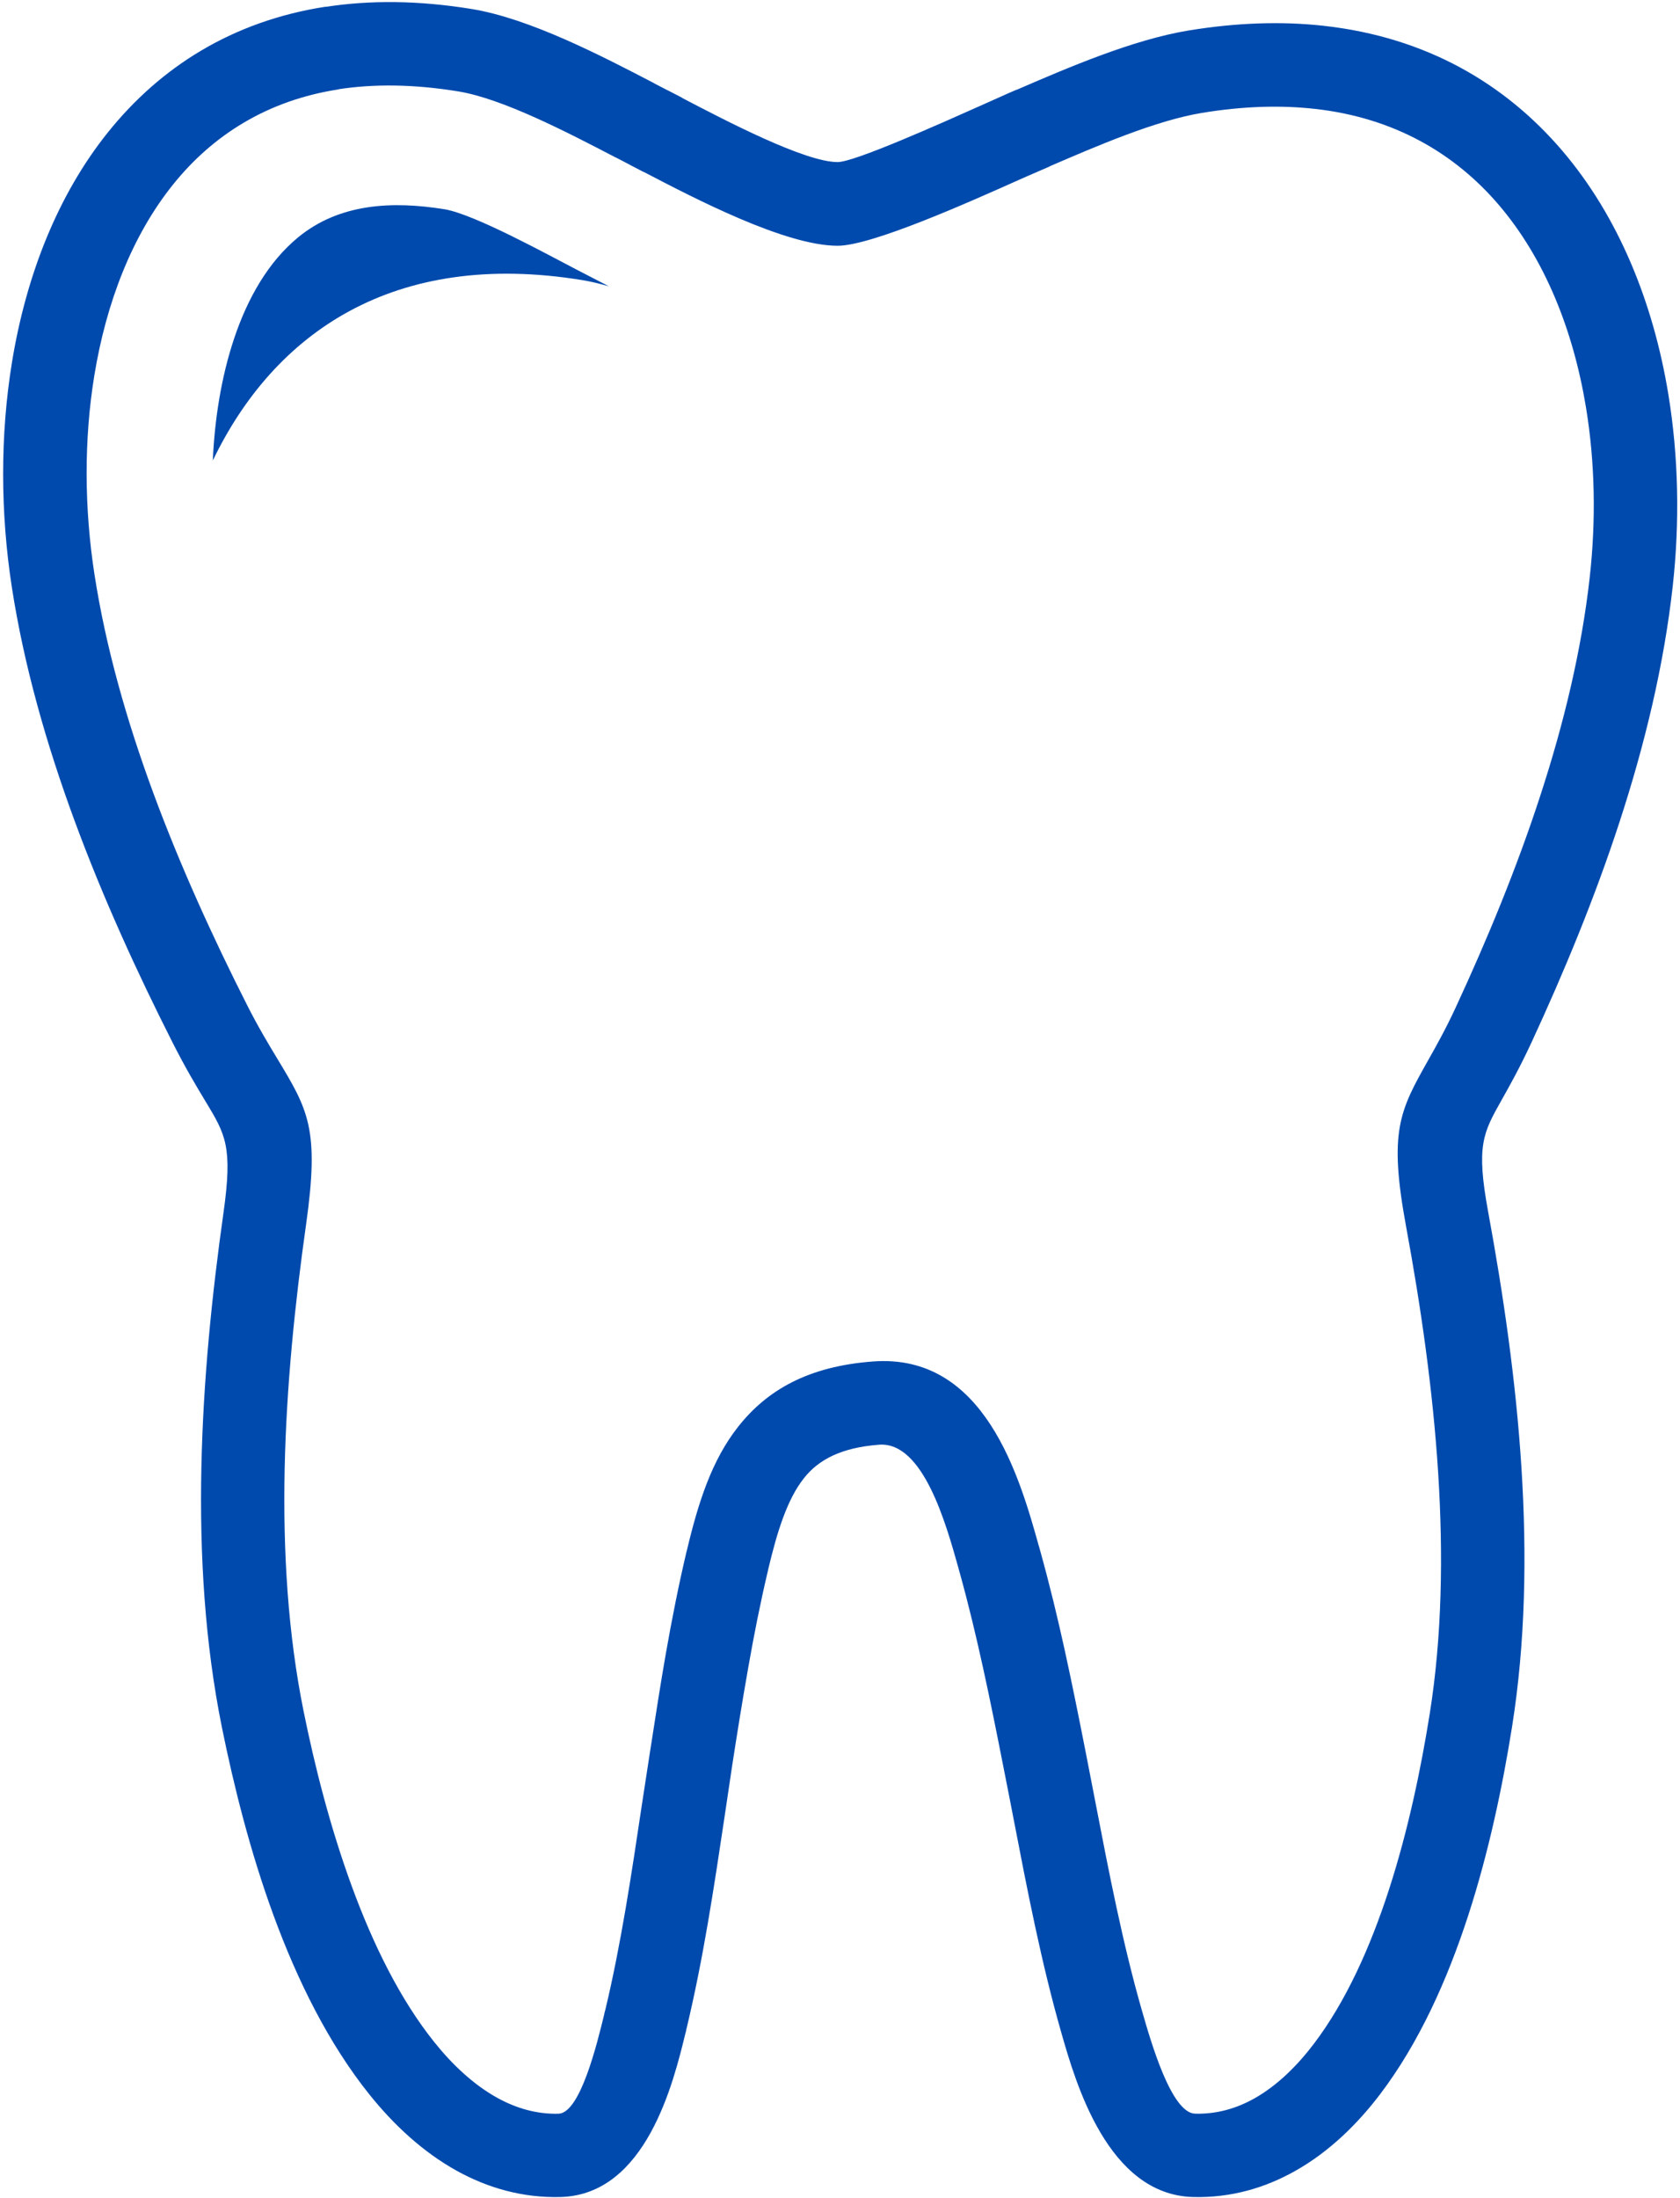
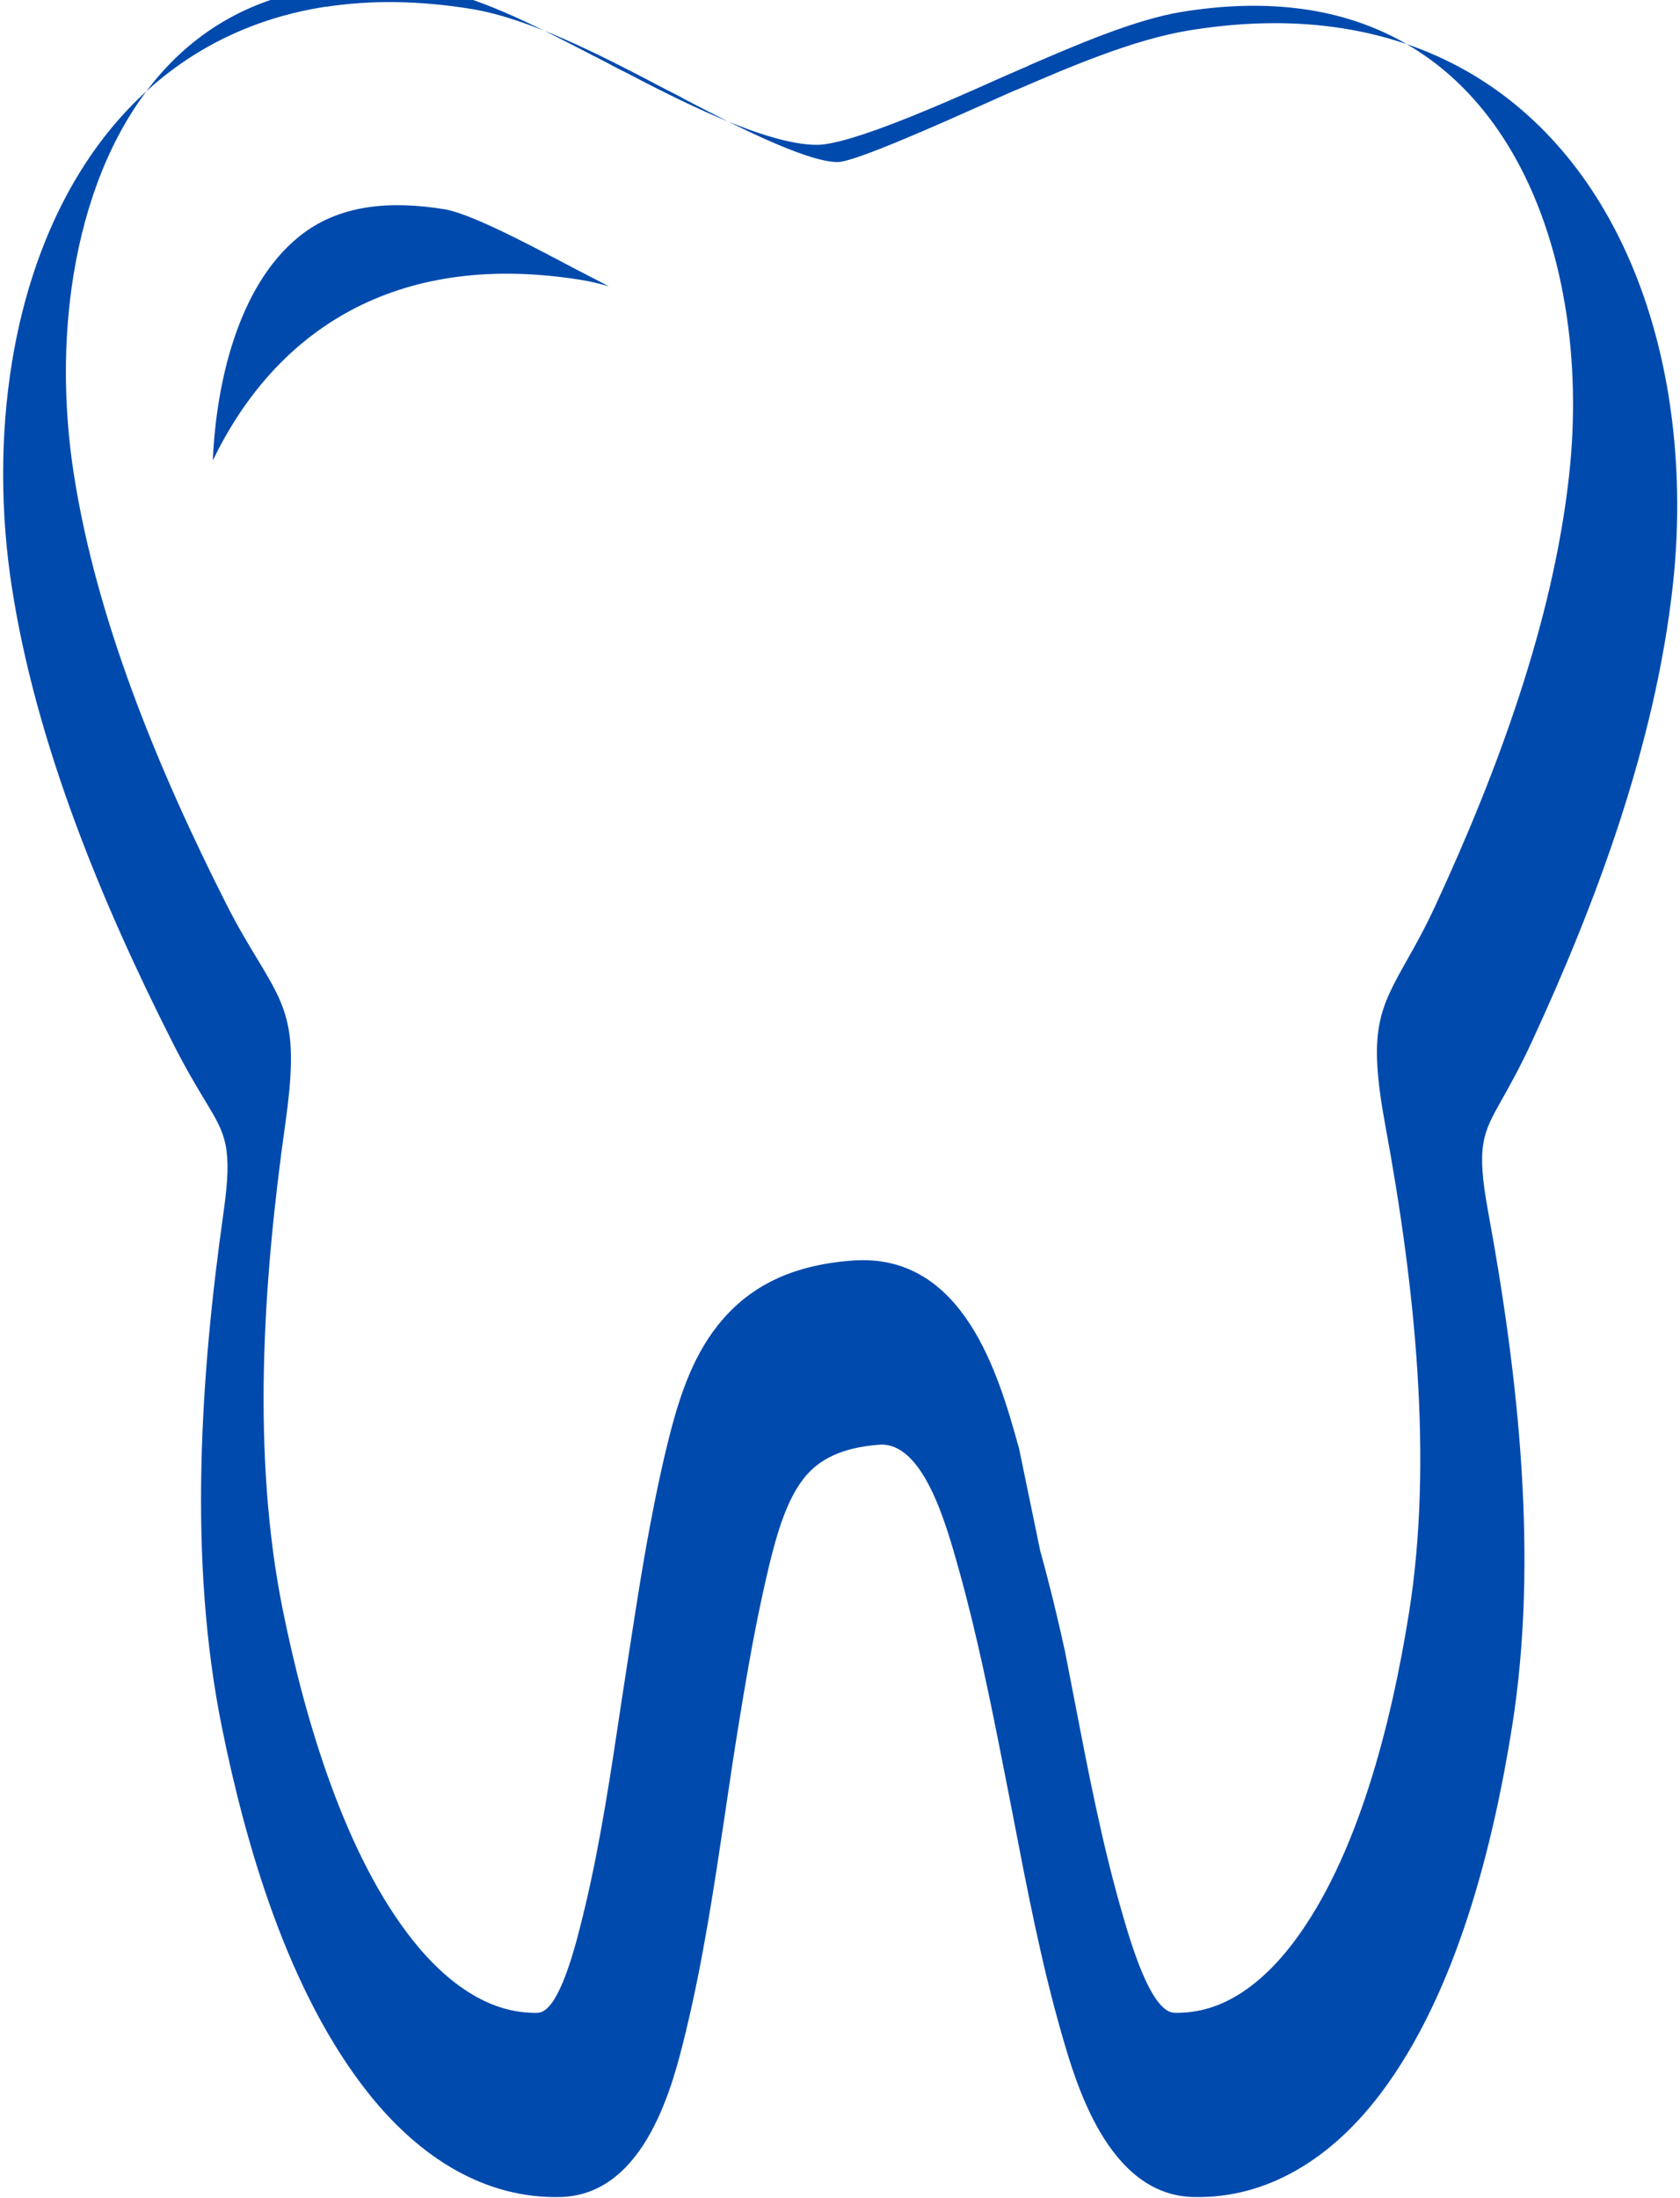
<svg xmlns="http://www.w3.org/2000/svg" fill="#004aad" height="211.5" preserveAspectRatio="xMidYMid meet" version="1" viewBox="-0.3 -0.2 161.7 211.5" width="161.7" zoomAndPan="magnify">
  <g id="change1_1">
-     <path d="M99.82,149.026c0.911,3.276,1.686,6.485,2.377,9.641c0.709,3.232,1.36,6.484,1.996,9.71l0.95,4.893 c1.288,6.677,2.6,13.478,4.454,19.952l0.019,0.074h0.003c0.858,2.991,2.822,9.836,5.109,9.893 c2.114,0.055,4.027-0.518,5.731-1.482c2.202-1.244,4.116-3.152,5.706-5.249c3.087-4.071,5.434-9.31,7.222-14.825 c1.844-5.687,3.08-11.629,3.925-16.927c1.179-7.397,1.312-15.269,0.811-23.19 c-0.512-8.021-1.675-16.048-3.082-23.662c-1.705-9.241-0.617-11.174,2.164-16.111 c0.747-1.324,1.648-2.925,2.61-5.007c2.995-6.463,5.843-13.327,8.13-20.349c2.268-6.94,3.987-14.041,4.768-21.054 c0.613-5.5,0.505-11.061-0.36-16.318c-1.228-7.471-3.983-14.326-8.375-19.476 c-4.253-4.992-10.128-8.421-17.737-9.264c-3.287-0.366-6.904-0.263-10.855,0.389 c-4.457,0.733-10.176,3.207-14.67,5.146h-0.004l0.004,0.015l-0.841,0.364c-1.278,0.55-1.599,0.698-2.096,0.916 c-4.884,2.183-14.181,6.343-17.457,6.343c-5.048,0-13.796-4.568-18.671-7.11l-0.007,0.01l-1.236-0.643 l-0.212-0.118l-1.24-0.643l-0.013-0.004l-0.002,0.004c-4.648-2.42-10.864-5.653-15.133-6.349 c-4.288-0.701-8.124-0.732-11.53-0.208h-0.004l0.004,0.016c-6.861,1.057-12.117,4.414-15.923,9.156 c-3.958,4.928-6.434,11.383-7.577,18.38c-1.007,6.173-0.969,12.766,0.014,19.122 c1.08,6.997,3.099,14.082,5.659,21.027c2.6,7.048,5.748,13.941,9.044,20.449 c1.073,2.119,2.066,3.761,2.881,5.11c2.992,4.957,4.083,6.767,2.789,15.942 c-1.072,7.582-1.898,15.597-2.066,23.549c-0.167,7.918,0.307,15.838,1.821,23.316 c1.052,5.203,2.54,11.126,4.649,16.877c2.035,5.555,4.636,10.861,7.941,14.984 c1.727,2.155,3.768,4.086,6.056,5.351c1.802,0.994,3.778,1.582,5.889,1.527c2.083-0.053,3.703-6.682,4.42-9.637 l-0.008-0.004l0.019-0.078c0.022-0.089,0.045-0.18,0.074-0.266c1.506-6.272,2.524-13.06,3.52-19.734 c0.078-0.525,0.161-1.073,0.755-4.914c0.543-3.526,1.088-7.006,1.56-9.685c0.579-3.285,1.223-6.549,1.982-9.759 l0.048-0.18c1.098-4.609,2.394-8.643,4.923-11.849c2.795-3.546,6.77-5.813,12.967-6.278 c10.769-0.818,14.129,11.164,15.978,17.771l0.004-0.004l0.08,0.292L99.82,149.026L99.82,149.026z M20.184,44.112 c0.324-7.565,2.465-16.76,8.22-21.481c3.949-3.243,9.016-3.52,14.122-2.688 c2.921,0.51,9.957,4.398,12.681,5.806l3.096,1.601c-0.885-0.256-1.744-0.463-2.558-0.596 C37.554,23.782,26.084,31.862,20.184,44.112L20.184,44.112z M94.336,160.363c-0.691-3.149-1.431-6.233-2.245-9.167 l-0.049-0.163l-0.08-0.292h0.002l-0.002-0.015c-1.215-4.34-3.418-12.226-7.649-11.907 c-3.634,0.273-5.83,1.435-7.241,3.228c-1.618,2.051-2.566,5.133-3.429,8.752l-0.035,0.168 c-0.726,3.064-1.34,6.171-1.887,9.286c-0.657,3.716-1.119,6.667-1.562,9.528l-0.721,4.848 c-1.014,6.781-2.047,13.678-3.677,20.456l-0.043,0.211l-0.018,0.078l-0.007-0.004l-0.008,0.034 c-1.159,4.766-3.786,15.593-12.04,15.805c-3.663,0.091-6.984-0.874-9.945-2.504 c-3.297-1.819-6.122-4.463-8.445-7.363c-3.926-4.898-6.933-10.973-9.232-17.248 c-2.23-6.079-3.824-12.448-4.963-18.072c-1.639-8.101-2.155-16.596-1.976-25.041 c0.175-8.406,1.028-16.712,2.129-24.498c0.896-6.35,0.195-7.516-1.722-10.688 c-0.848-1.408-1.886-3.12-3.164-5.643c-3.437-6.788-6.718-13.971-9.421-21.301 c-2.743-7.433-4.907-15.037-6.068-22.564c-1.1-7.13-1.134-14.585,0.018-21.641 c1.358-8.302,4.373-16.056,9.243-22.124C15.123,6.264,22.042,1.835,31.052,0.444l0.001,0.015 c4.244-0.654,8.922-0.628,14.044,0.207c5.597,0.918,12.438,4.476,17.554,7.137l-0.004,0.008l1.248,0.647 l0.221,0.108l1.24,0.643l-0.007,0.011l0.007,0.004c4.226,2.208,11.82,6.172,14.965,6.172 c1.625,0,9.86-3.685,14.188-5.618c1.3-0.58,1.922-0.866,2.189-0.98l0.839-0.364l0.006,0.012 c4.913-2.123,11.162-4.822,16.551-5.71c4.708-0.772,9.048-0.895,13.024-0.451 c9.826,1.092,17.43,5.544,22.96,12.029c5.391,6.324,8.74,14.552,10.197,23.409 c0.986,5.997,1.113,12.297,0.425,18.488c-0.847,7.605-2.691,15.237-5.112,22.659 c-2.397,7.348-5.362,14.499-8.477,21.23c-1.141,2.458-2.102,4.163-2.894,5.574 c-1.767,3.139-2.458,4.365-1.282,10.734c1.459,7.923,2.674,16.274,3.203,24.605 c0.537,8.431,0.381,16.887-0.903,24.948c-0.901,5.662-2.228,12.019-4.208,18.123 c-2.035,6.275-4.774,12.329-8.479,17.217c-2.18,2.873-4.897,5.544-8.161,7.384 c-2.898,1.64-6.182,2.615-9.85,2.524c-8.21-0.207-11.303-10.999-12.657-15.713l-0.021-0.074 c-1.927-6.722-3.282-13.748-4.611-20.644c-0.257-1.33-0.498-2.58-0.951-4.858 C95.673,166.746,95.034,163.546,94.336,160.363L94.336,160.363z" fill="inherit" />
+     <path d="M99.82,149.026c0.911,3.276,1.686,6.485,2.377,9.641l0.95,4.893 c1.288,6.677,2.6,13.478,4.454,19.952l0.019,0.074h0.003c0.858,2.991,2.822,9.836,5.109,9.893 c2.114,0.055,4.027-0.518,5.731-1.482c2.202-1.244,4.116-3.152,5.706-5.249c3.087-4.071,5.434-9.31,7.222-14.825 c1.844-5.687,3.08-11.629,3.925-16.927c1.179-7.397,1.312-15.269,0.811-23.19 c-0.512-8.021-1.675-16.048-3.082-23.662c-1.705-9.241-0.617-11.174,2.164-16.111 c0.747-1.324,1.648-2.925,2.61-5.007c2.995-6.463,5.843-13.327,8.13-20.349c2.268-6.94,3.987-14.041,4.768-21.054 c0.613-5.5,0.505-11.061-0.36-16.318c-1.228-7.471-3.983-14.326-8.375-19.476 c-4.253-4.992-10.128-8.421-17.737-9.264c-3.287-0.366-6.904-0.263-10.855,0.389 c-4.457,0.733-10.176,3.207-14.67,5.146h-0.004l0.004,0.015l-0.841,0.364c-1.278,0.55-1.599,0.698-2.096,0.916 c-4.884,2.183-14.181,6.343-17.457,6.343c-5.048,0-13.796-4.568-18.671-7.11l-0.007,0.01l-1.236-0.643 l-0.212-0.118l-1.24-0.643l-0.013-0.004l-0.002,0.004c-4.648-2.42-10.864-5.653-15.133-6.349 c-4.288-0.701-8.124-0.732-11.53-0.208h-0.004l0.004,0.016c-6.861,1.057-12.117,4.414-15.923,9.156 c-3.958,4.928-6.434,11.383-7.577,18.38c-1.007,6.173-0.969,12.766,0.014,19.122 c1.08,6.997,3.099,14.082,5.659,21.027c2.6,7.048,5.748,13.941,9.044,20.449 c1.073,2.119,2.066,3.761,2.881,5.11c2.992,4.957,4.083,6.767,2.789,15.942 c-1.072,7.582-1.898,15.597-2.066,23.549c-0.167,7.918,0.307,15.838,1.821,23.316 c1.052,5.203,2.54,11.126,4.649,16.877c2.035,5.555,4.636,10.861,7.941,14.984 c1.727,2.155,3.768,4.086,6.056,5.351c1.802,0.994,3.778,1.582,5.889,1.527c2.083-0.053,3.703-6.682,4.42-9.637 l-0.008-0.004l0.019-0.078c0.022-0.089,0.045-0.18,0.074-0.266c1.506-6.272,2.524-13.06,3.52-19.734 c0.078-0.525,0.161-1.073,0.755-4.914c0.543-3.526,1.088-7.006,1.56-9.685c0.579-3.285,1.223-6.549,1.982-9.759 l0.048-0.18c1.098-4.609,2.394-8.643,4.923-11.849c2.795-3.546,6.77-5.813,12.967-6.278 c10.769-0.818,14.129,11.164,15.978,17.771l0.004-0.004l0.08,0.292L99.82,149.026L99.82,149.026z M20.184,44.112 c0.324-7.565,2.465-16.76,8.22-21.481c3.949-3.243,9.016-3.52,14.122-2.688 c2.921,0.51,9.957,4.398,12.681,5.806l3.096,1.601c-0.885-0.256-1.744-0.463-2.558-0.596 C37.554,23.782,26.084,31.862,20.184,44.112L20.184,44.112z M94.336,160.363c-0.691-3.149-1.431-6.233-2.245-9.167 l-0.049-0.163l-0.08-0.292h0.002l-0.002-0.015c-1.215-4.34-3.418-12.226-7.649-11.907 c-3.634,0.273-5.83,1.435-7.241,3.228c-1.618,2.051-2.566,5.133-3.429,8.752l-0.035,0.168 c-0.726,3.064-1.34,6.171-1.887,9.286c-0.657,3.716-1.119,6.667-1.562,9.528l-0.721,4.848 c-1.014,6.781-2.047,13.678-3.677,20.456l-0.043,0.211l-0.018,0.078l-0.007-0.004l-0.008,0.034 c-1.159,4.766-3.786,15.593-12.04,15.805c-3.663,0.091-6.984-0.874-9.945-2.504 c-3.297-1.819-6.122-4.463-8.445-7.363c-3.926-4.898-6.933-10.973-9.232-17.248 c-2.23-6.079-3.824-12.448-4.963-18.072c-1.639-8.101-2.155-16.596-1.976-25.041 c0.175-8.406,1.028-16.712,2.129-24.498c0.896-6.35,0.195-7.516-1.722-10.688 c-0.848-1.408-1.886-3.12-3.164-5.643c-3.437-6.788-6.718-13.971-9.421-21.301 c-2.743-7.433-4.907-15.037-6.068-22.564c-1.1-7.13-1.134-14.585,0.018-21.641 c1.358-8.302,4.373-16.056,9.243-22.124C15.123,6.264,22.042,1.835,31.052,0.444l0.001,0.015 c4.244-0.654,8.922-0.628,14.044,0.207c5.597,0.918,12.438,4.476,17.554,7.137l-0.004,0.008l1.248,0.647 l0.221,0.108l1.24,0.643l-0.007,0.011l0.007,0.004c4.226,2.208,11.82,6.172,14.965,6.172 c1.625,0,9.86-3.685,14.188-5.618c1.3-0.58,1.922-0.866,2.189-0.98l0.839-0.364l0.006,0.012 c4.913-2.123,11.162-4.822,16.551-5.71c4.708-0.772,9.048-0.895,13.024-0.451 c9.826,1.092,17.43,5.544,22.96,12.029c5.391,6.324,8.74,14.552,10.197,23.409 c0.986,5.997,1.113,12.297,0.425,18.488c-0.847,7.605-2.691,15.237-5.112,22.659 c-2.397,7.348-5.362,14.499-8.477,21.23c-1.141,2.458-2.102,4.163-2.894,5.574 c-1.767,3.139-2.458,4.365-1.282,10.734c1.459,7.923,2.674,16.274,3.203,24.605 c0.537,8.431,0.381,16.887-0.903,24.948c-0.901,5.662-2.228,12.019-4.208,18.123 c-2.035,6.275-4.774,12.329-8.479,17.217c-2.18,2.873-4.897,5.544-8.161,7.384 c-2.898,1.64-6.182,2.615-9.85,2.524c-8.21-0.207-11.303-10.999-12.657-15.713l-0.021-0.074 c-1.927-6.722-3.282-13.748-4.611-20.644c-0.257-1.33-0.498-2.58-0.951-4.858 C95.673,166.746,95.034,163.546,94.336,160.363L94.336,160.363z" fill="inherit" />
  </g>
</svg>